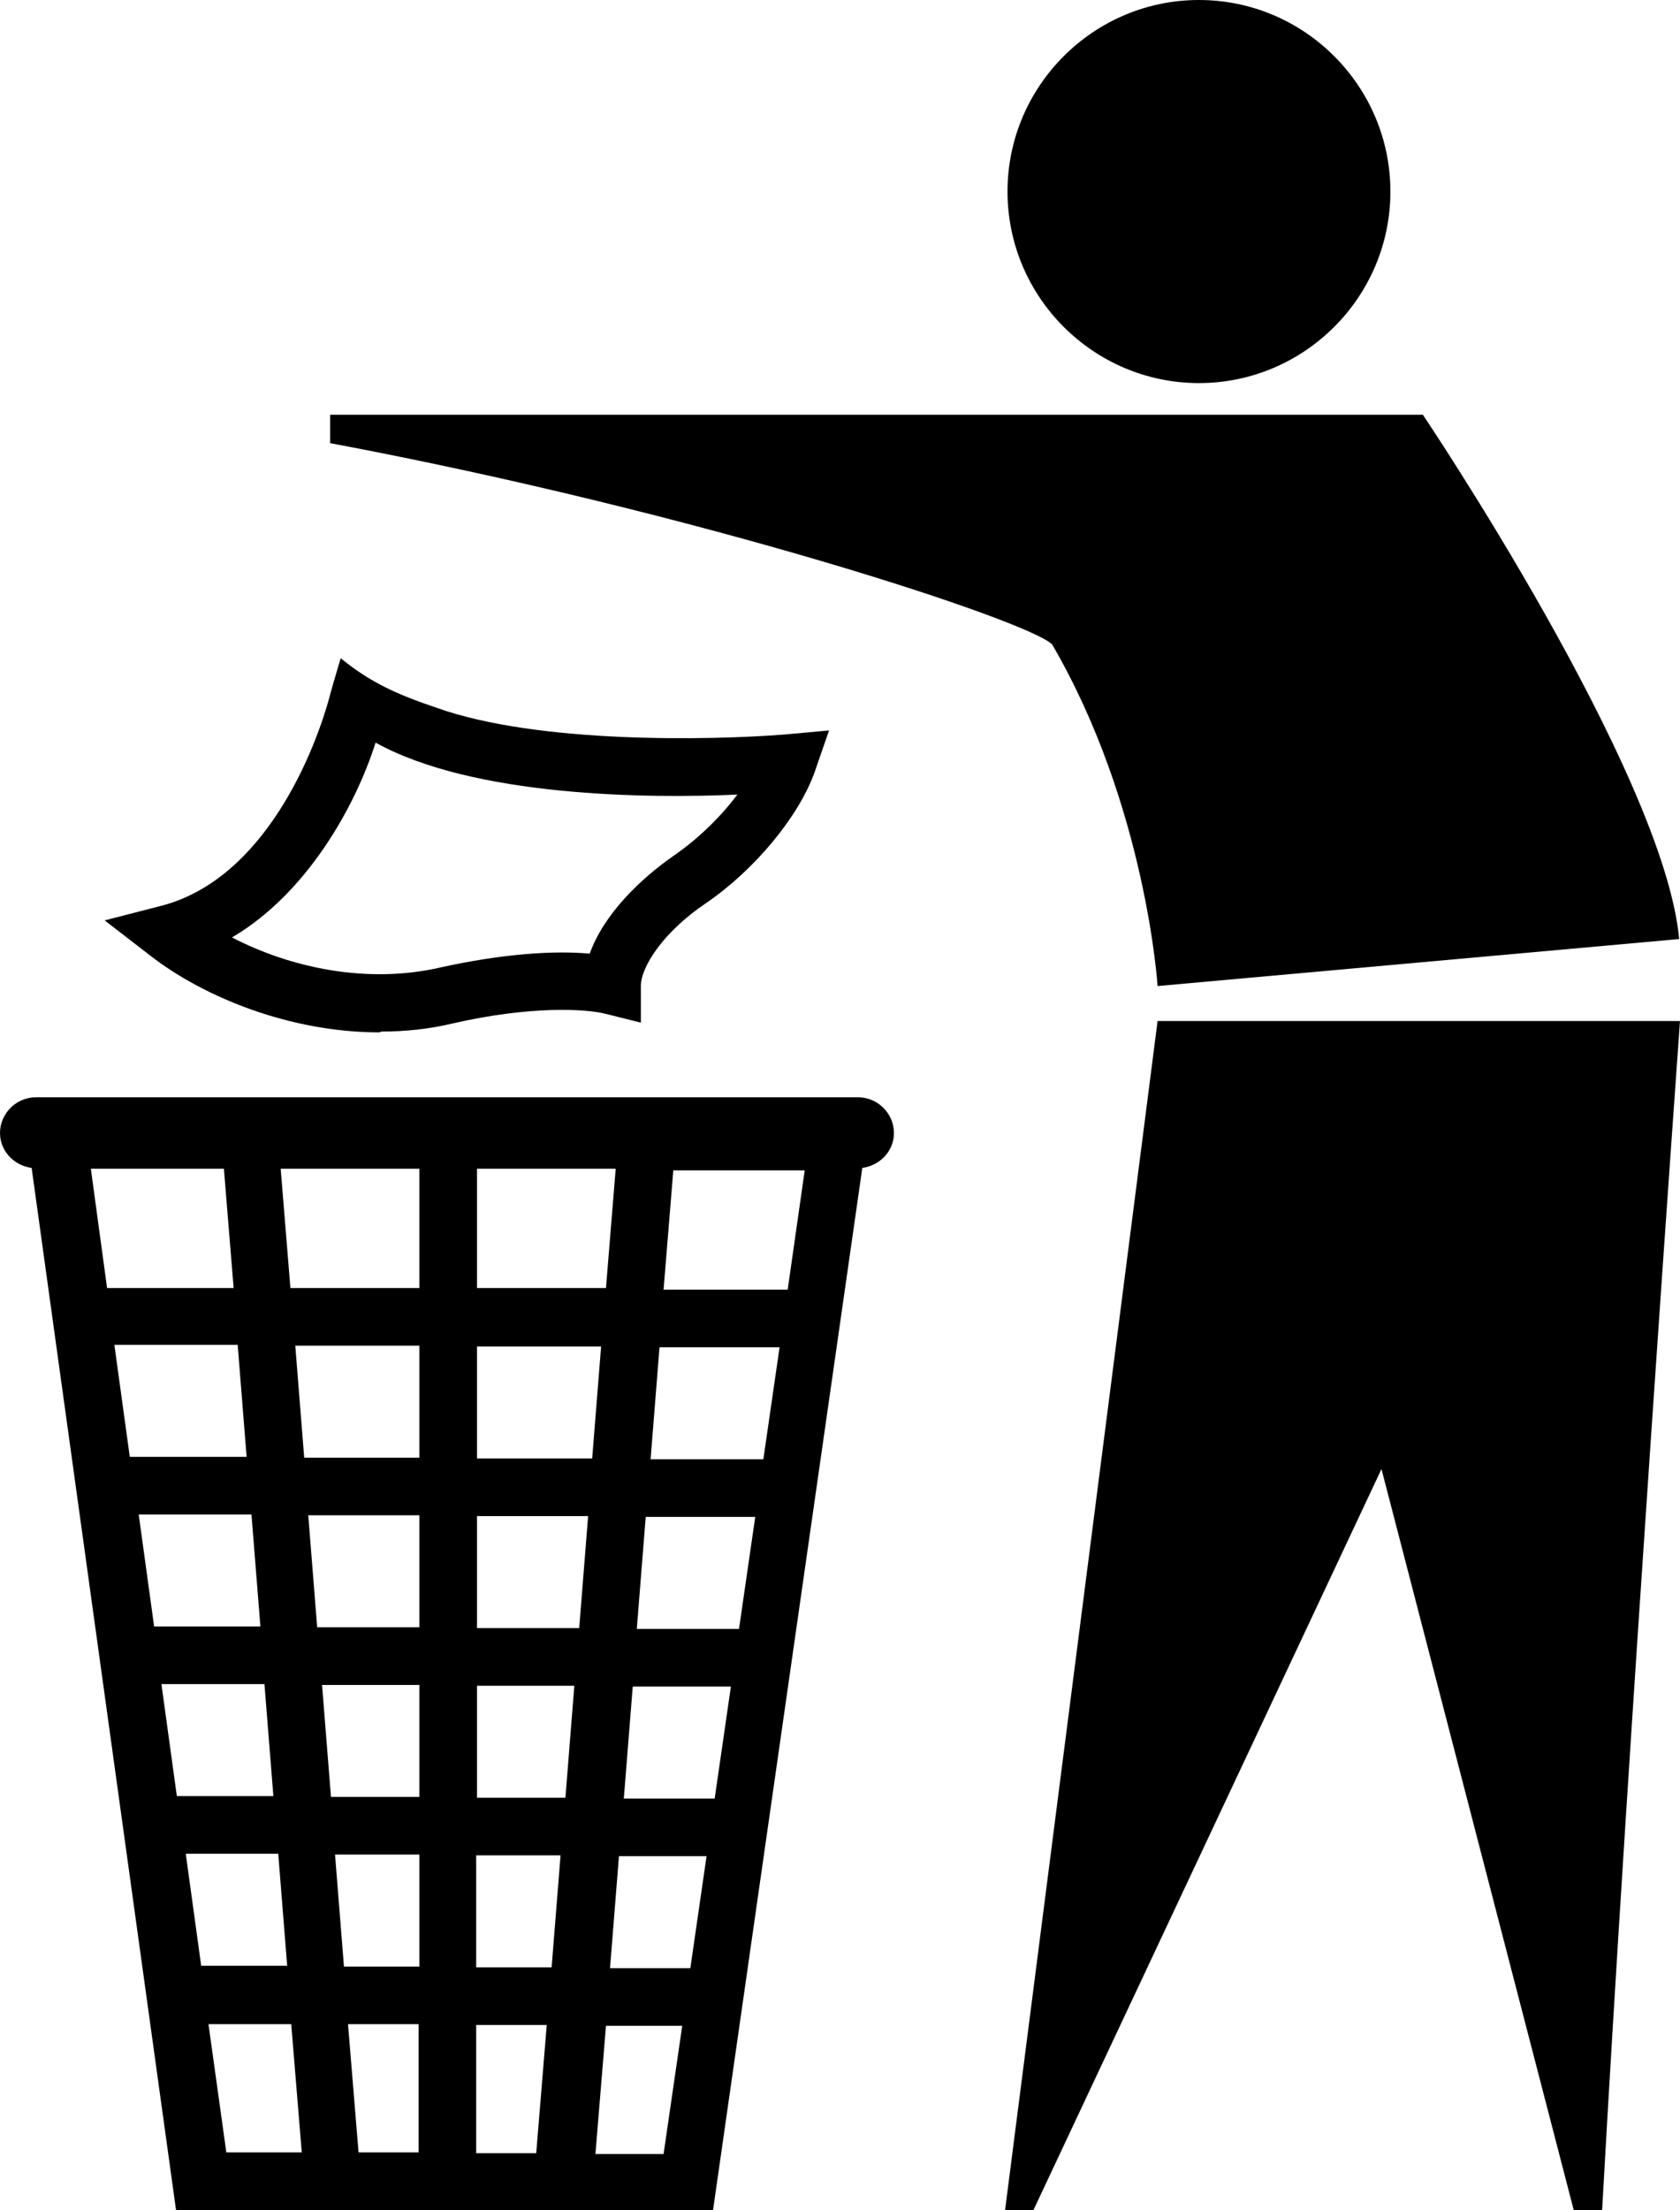
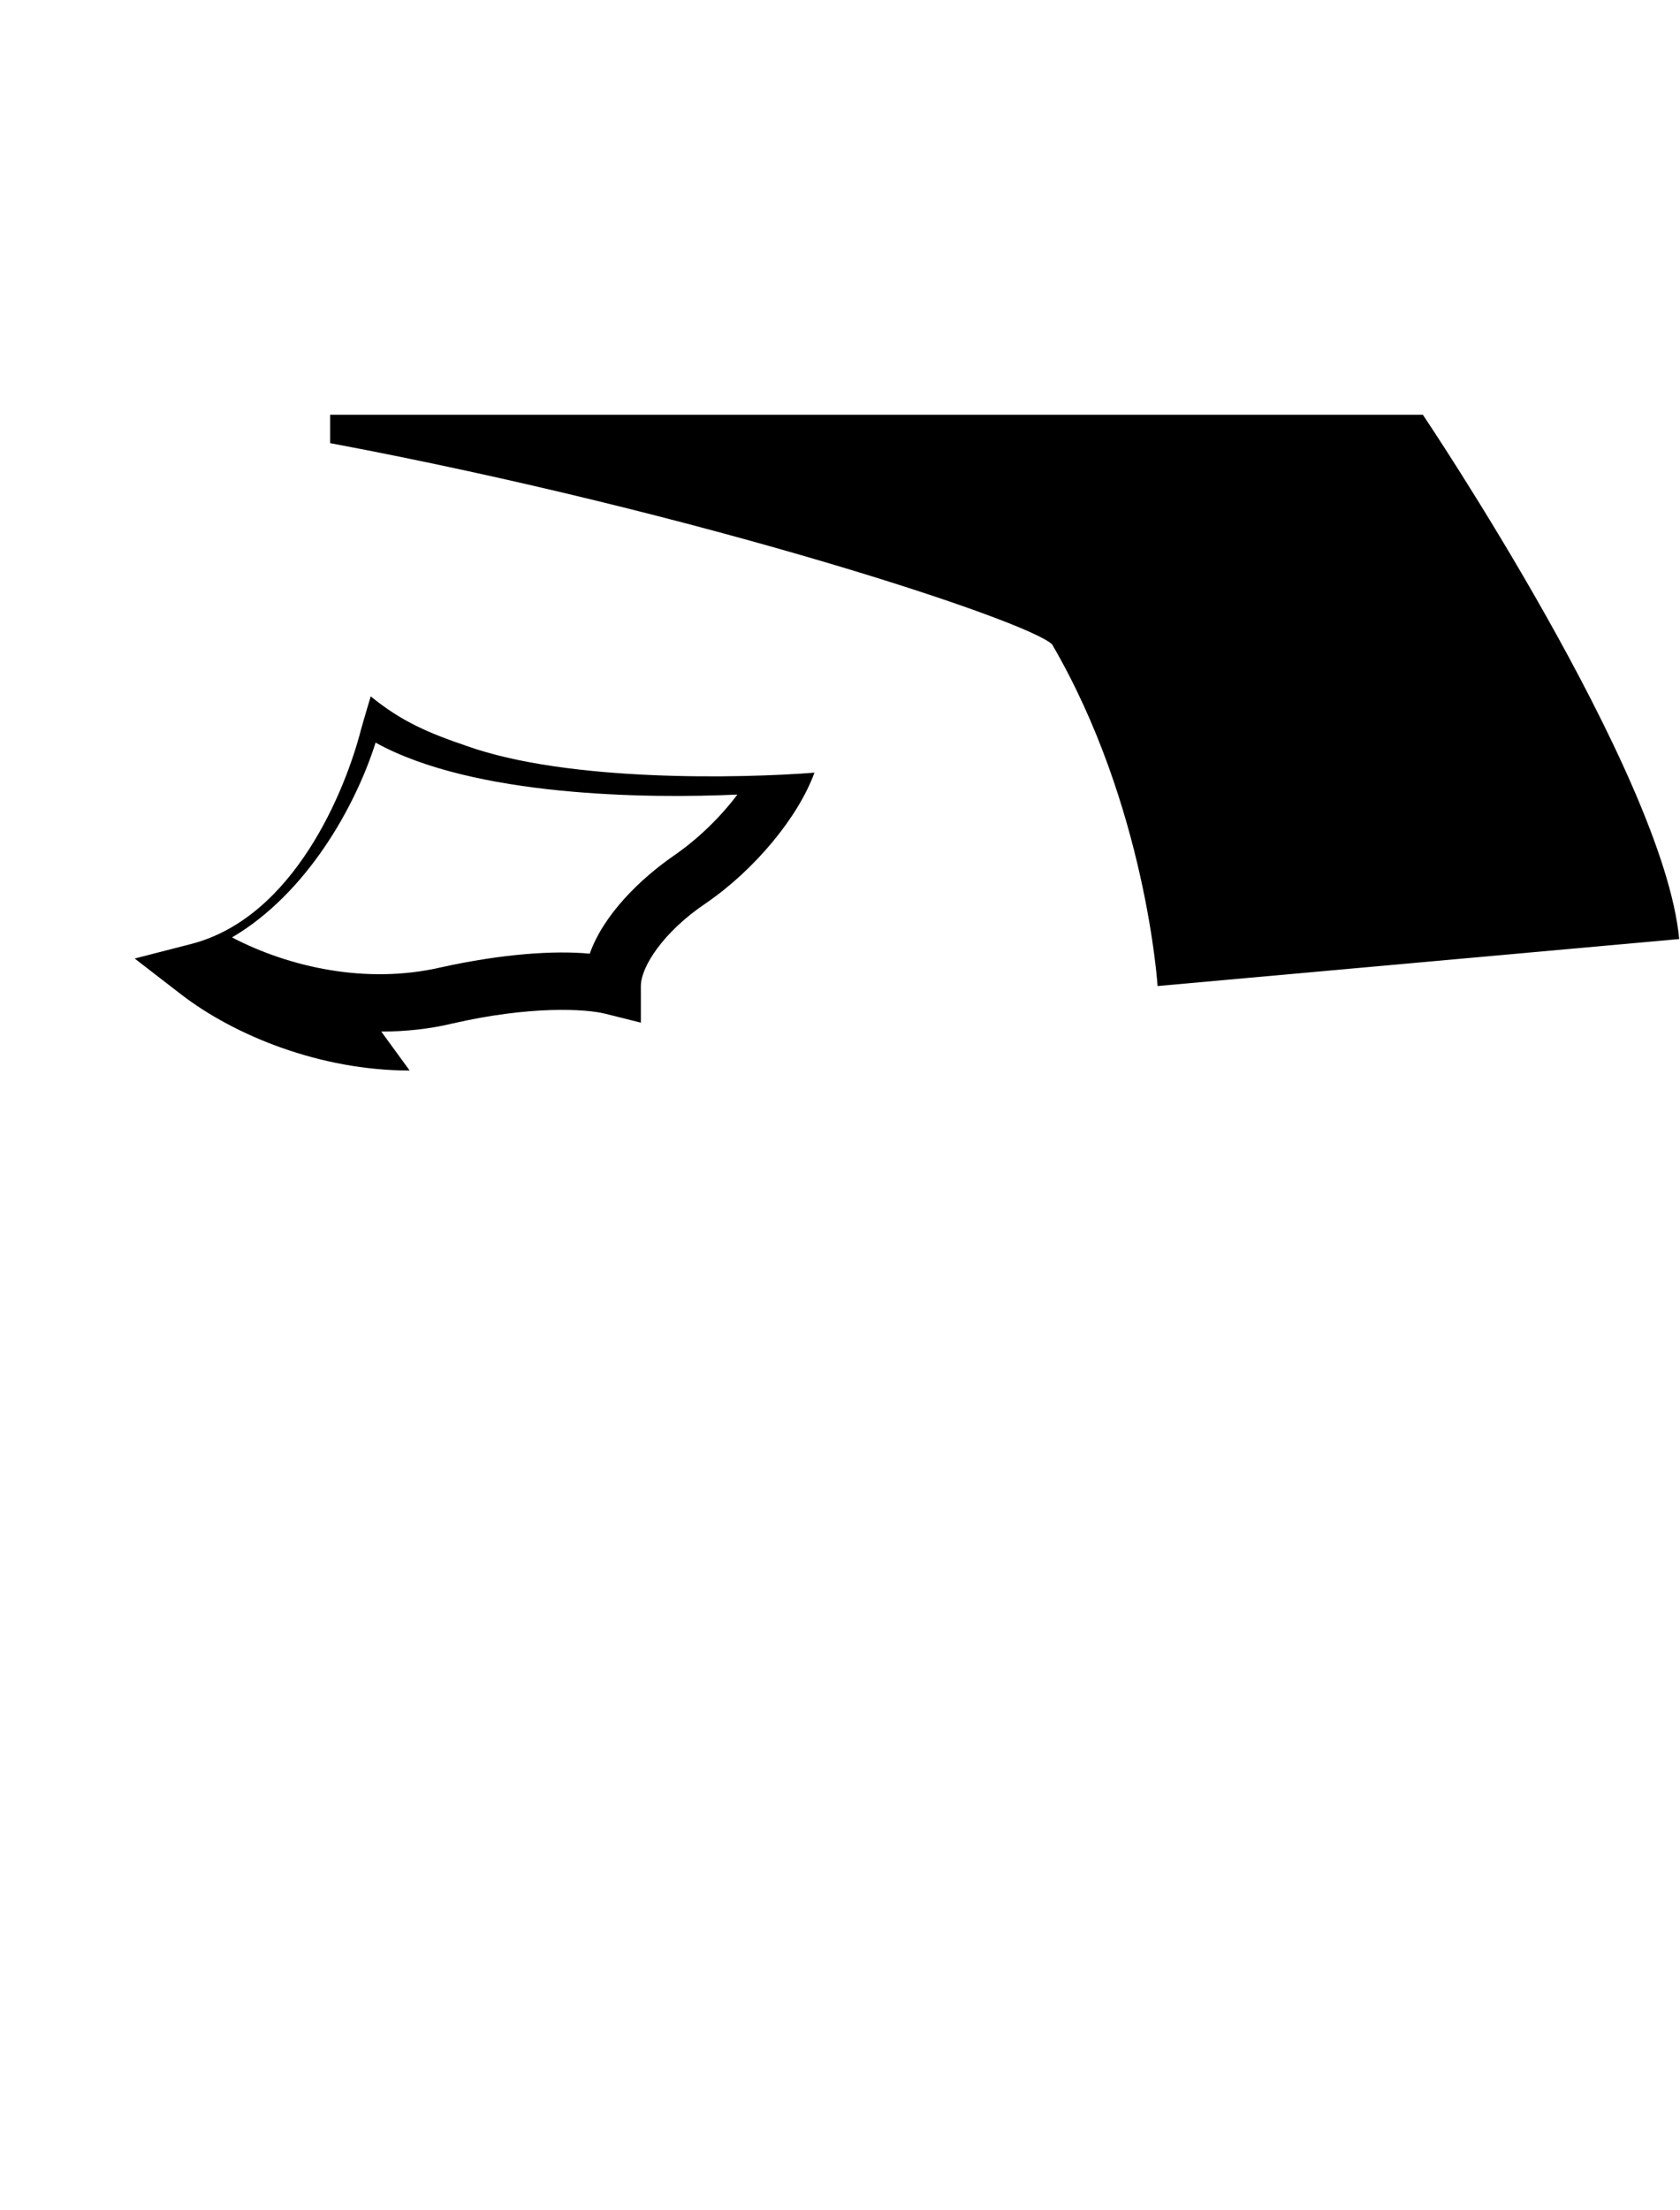
<svg xmlns="http://www.w3.org/2000/svg" id="Lager_2" viewBox="0 0 20.71 27.23" width="20.71" height="27.23">
  <g id="Lager_1-2">
    <g>
-       <path d="m14.78,4.72c1.3,0,2.36-1.06,2.36-2.36s-1.06-2.36-2.36-2.36-2.36,1.06-2.36,2.36,1.06,2.36,2.36,2.36Z" />
      <path d="m14.26,12.15l6.44-.58c-.19-2.05-3.16-6.46-3.16-6.46H4.07v.35c4.58.86,8.61,2.19,8.9,2.48,1.16,1.99,1.3,4.21,1.3,4.21Z" />
-       <path d="m12.39,27.23h.35l4.29-9.13,2.37,9.13h.35c.32-5.77.96-14.65.96-14.65h-6.44l-1.88,14.65Z" />
-       <path d="m10.58,13.52H.44c-.24,0-.44.2-.44.44,0,.22.17.4.39.43l1.78,12.84h6.62l1.84-12.84c.22-.03.39-.21.39-.43,0-.24-.2-.44-.44-.44Zm-4.7.88h1.71l-.12,1.47h-1.59v-1.47Zm-4.77,0h1.65l.12,1.47h-1.56l-.2-1.47Zm.3,2.17h1.52l.11,1.38h-1.44l-.19-1.38Zm.29,2.09h1.4l.11,1.38h-1.31l-.19-1.38Zm.29,2.09h1.27l.11,1.38h-1.19l-.19-1.38Zm.29,2.09h1.15l.11,1.38h-1.06l-.19-1.38Zm.51,3.68l-.22-1.58h1.02l.13,1.58h-.93Zm2.38,0h-.75l-.13-1.58h.87v1.58Zm0-2.29h-.93l-.11-1.38h1.04v1.38Zm0-2.09h-1.09l-.11-1.38h1.2v1.38Zm0-2.09h-1.26l-.11-1.38h1.37v1.38Zm0-2.09h-1.42l-.11-1.38h1.53v1.38Zm0-2.09h-1.59l-.12-1.47h1.71v1.47Zm1.45,10.66h-.75v-1.58h.87l-.13,1.58Zm.18-2.29h-.93v-1.38h1.04l-.11,1.38Zm.17-2.09h-1.09v-1.38h1.2l-.11,1.38Zm.17-2.09h-1.26v-1.38h1.37l-.11,1.38Zm-1.26-2.09v-1.38h1.53l-.11,1.38h-1.42Zm2.3,8.57h-.84l.13-1.58h.94l-.23,1.58Zm.33-2.29h-.99l.11-1.38h1.08l-.2,1.38Zm.3-2.09h-1.12l.11-1.38h1.21l-.2,1.38Zm.3-2.09h-1.26l.11-1.38h1.35l-.2,1.38Zm.3-2.09h-1.39l.11-1.38h1.48l-.2,1.38Zm.3-2.09h-1.53l.12-1.47h1.62l-.21,1.47Z" />
-       <path d="m4.7,12.71c.29,0,.59-.03.88-.1.96-.22,1.64-.18,1.88-.12l.44.11v-.45c0-.24.28-.67.8-1.02.6-.41,1.14-1.06,1.34-1.61l.18-.52-.55.05c-.89.07-3.03.12-4.29-.33-.47-.16-.8-.3-1.18-.61,0,0-.09.3-.12.41-.19.74-.82,2.31-2.09,2.64l-.7.18.57.44c.66.51,1.72.94,2.82.94Zm-.07-3.56c1.21.67,3.36.69,4.46.64-.21.28-.49.55-.78.75-.42.29-.87.73-1.04,1.21-.44-.04-1.07,0-1.84.17-.91.21-1.86,0-2.57-.37.92-.54,1.52-1.61,1.77-2.4Z" />
+       <path d="m4.7,12.71c.29,0,.59-.03.88-.1.96-.22,1.64-.18,1.88-.12l.44.11v-.45c0-.24.28-.67.8-1.02.6-.41,1.14-1.06,1.34-1.61c-.89.07-3.03.12-4.29-.33-.47-.16-.8-.3-1.18-.61,0,0-.09.3-.12.41-.19.74-.82,2.31-2.09,2.64l-.7.18.57.44c.66.51,1.72.94,2.82.94Zm-.07-3.56c1.21.67,3.36.69,4.46.64-.21.28-.49.55-.78.75-.42.29-.87.73-1.04,1.21-.44-.04-1.07,0-1.84.17-.91.21-1.86,0-2.57-.37.92-.54,1.52-1.61,1.77-2.4Z" />
    </g>
  </g>
</svg>